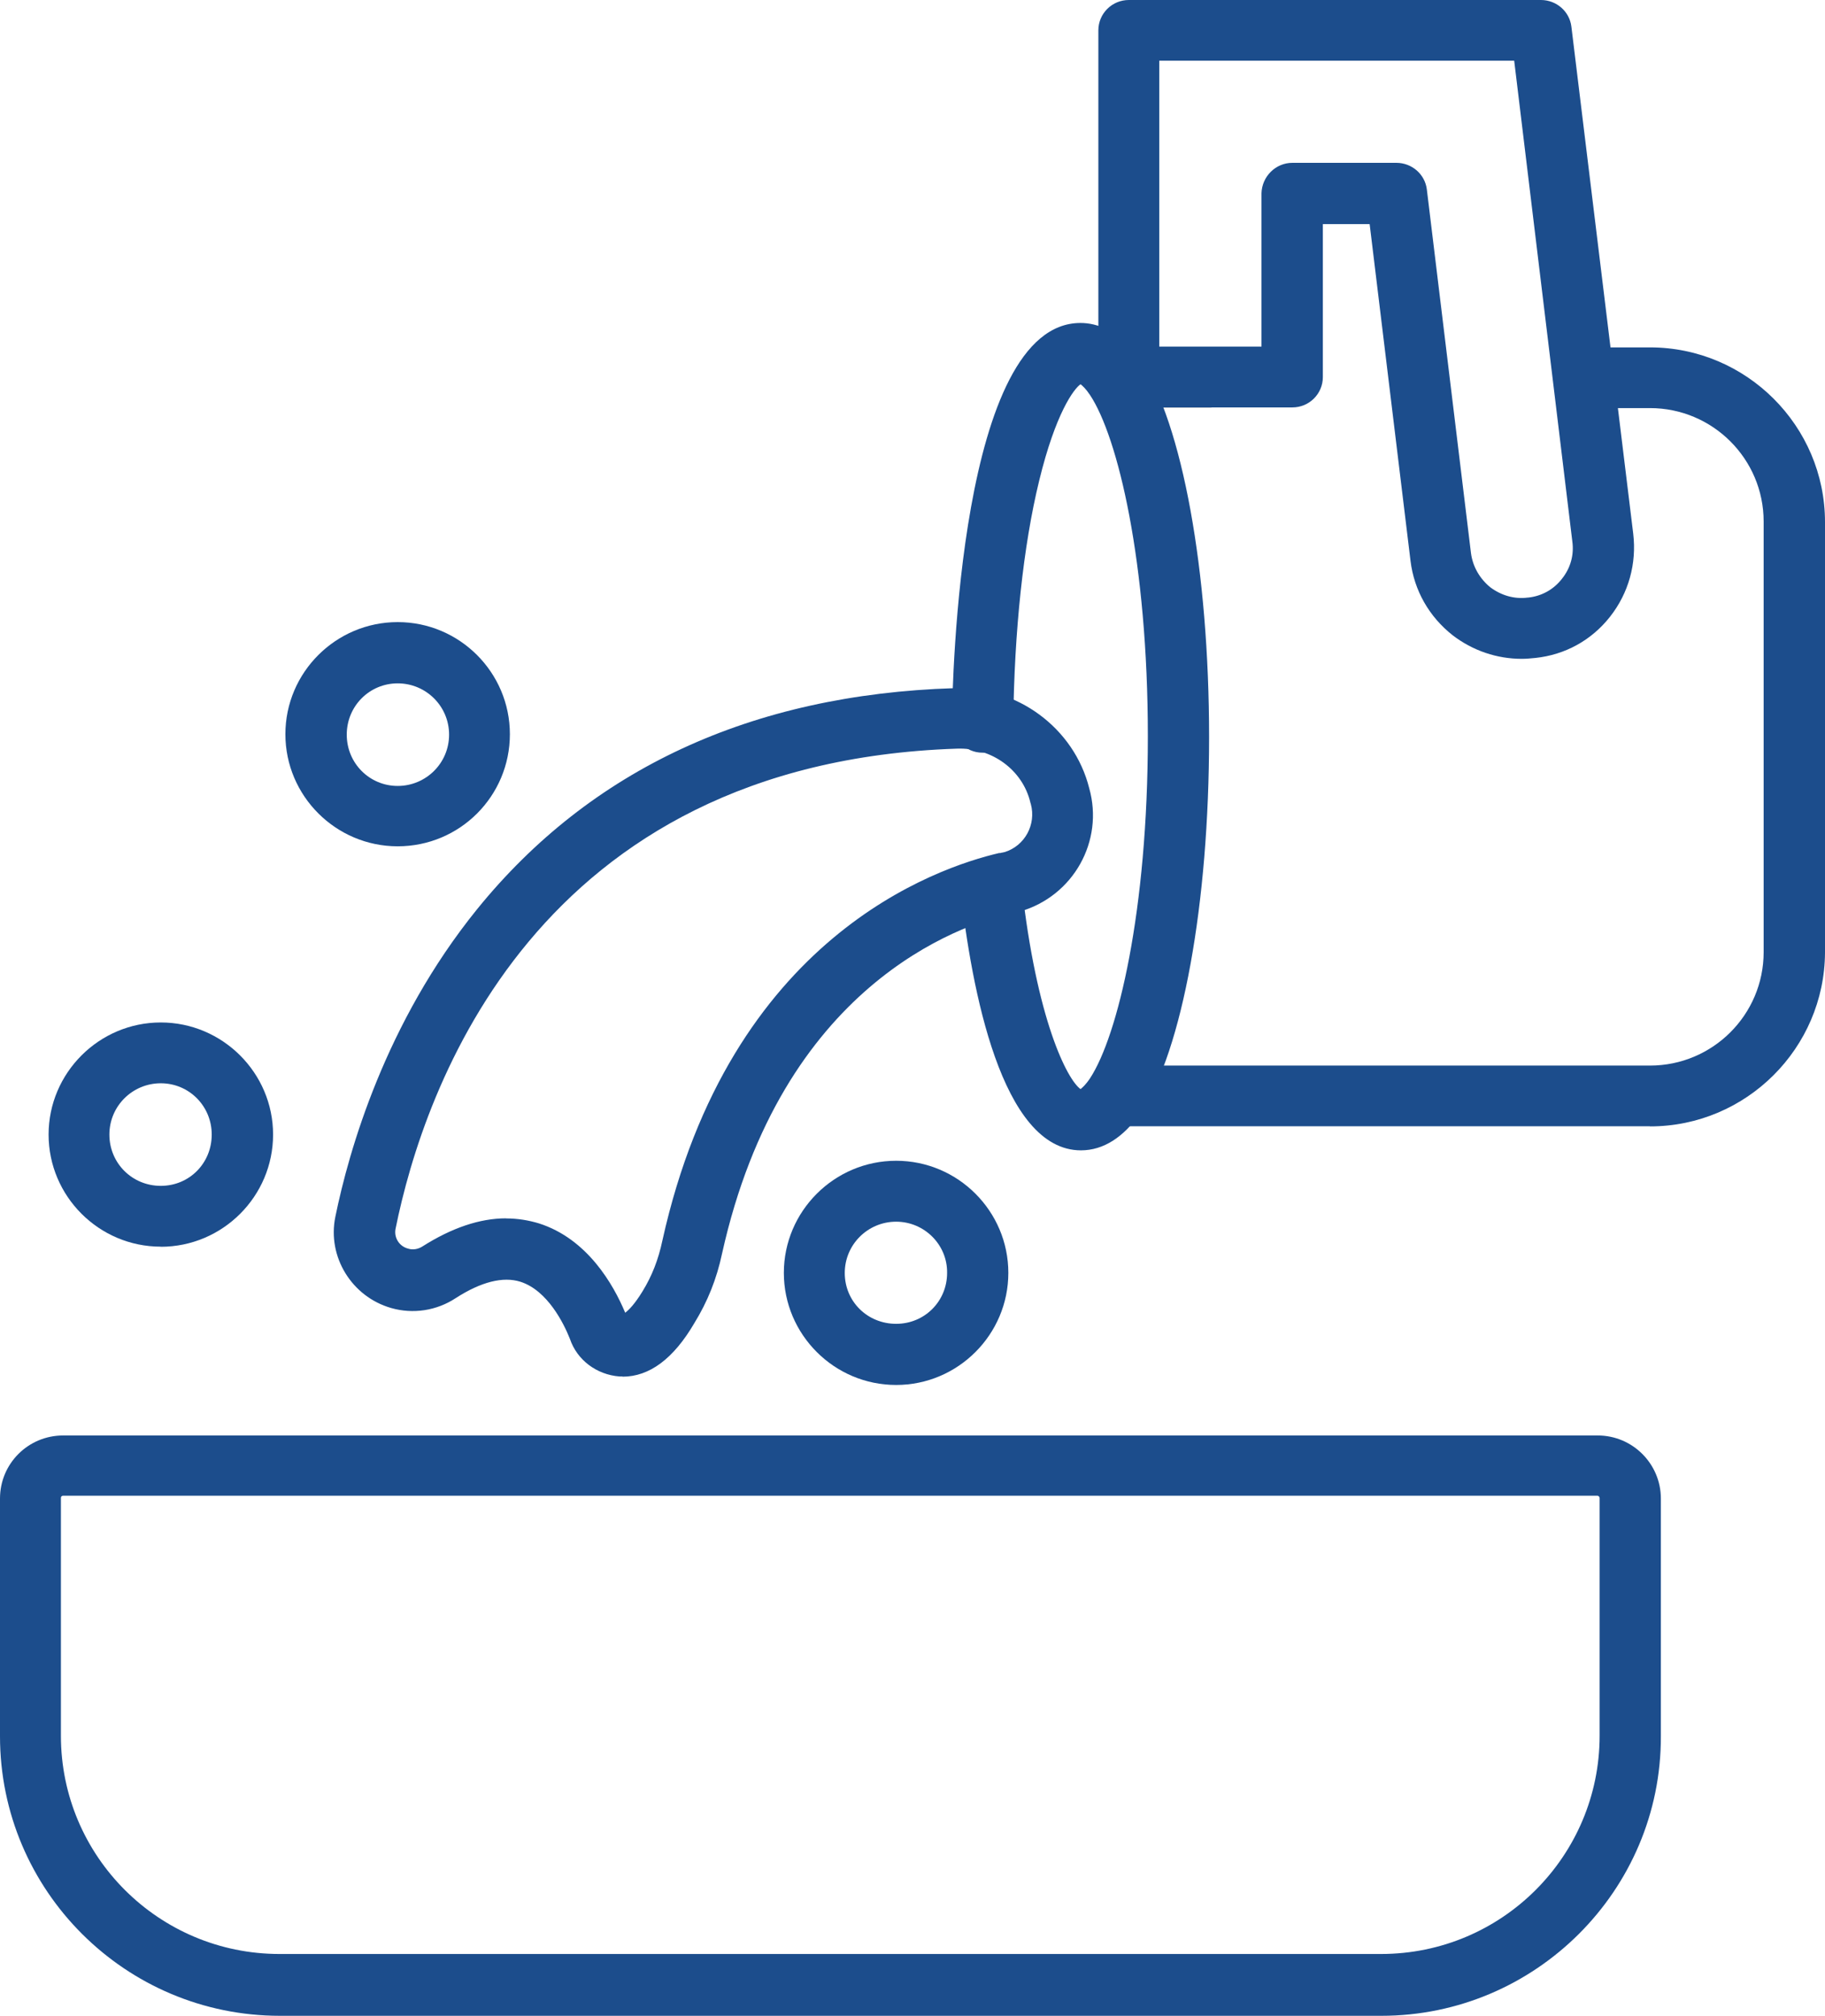
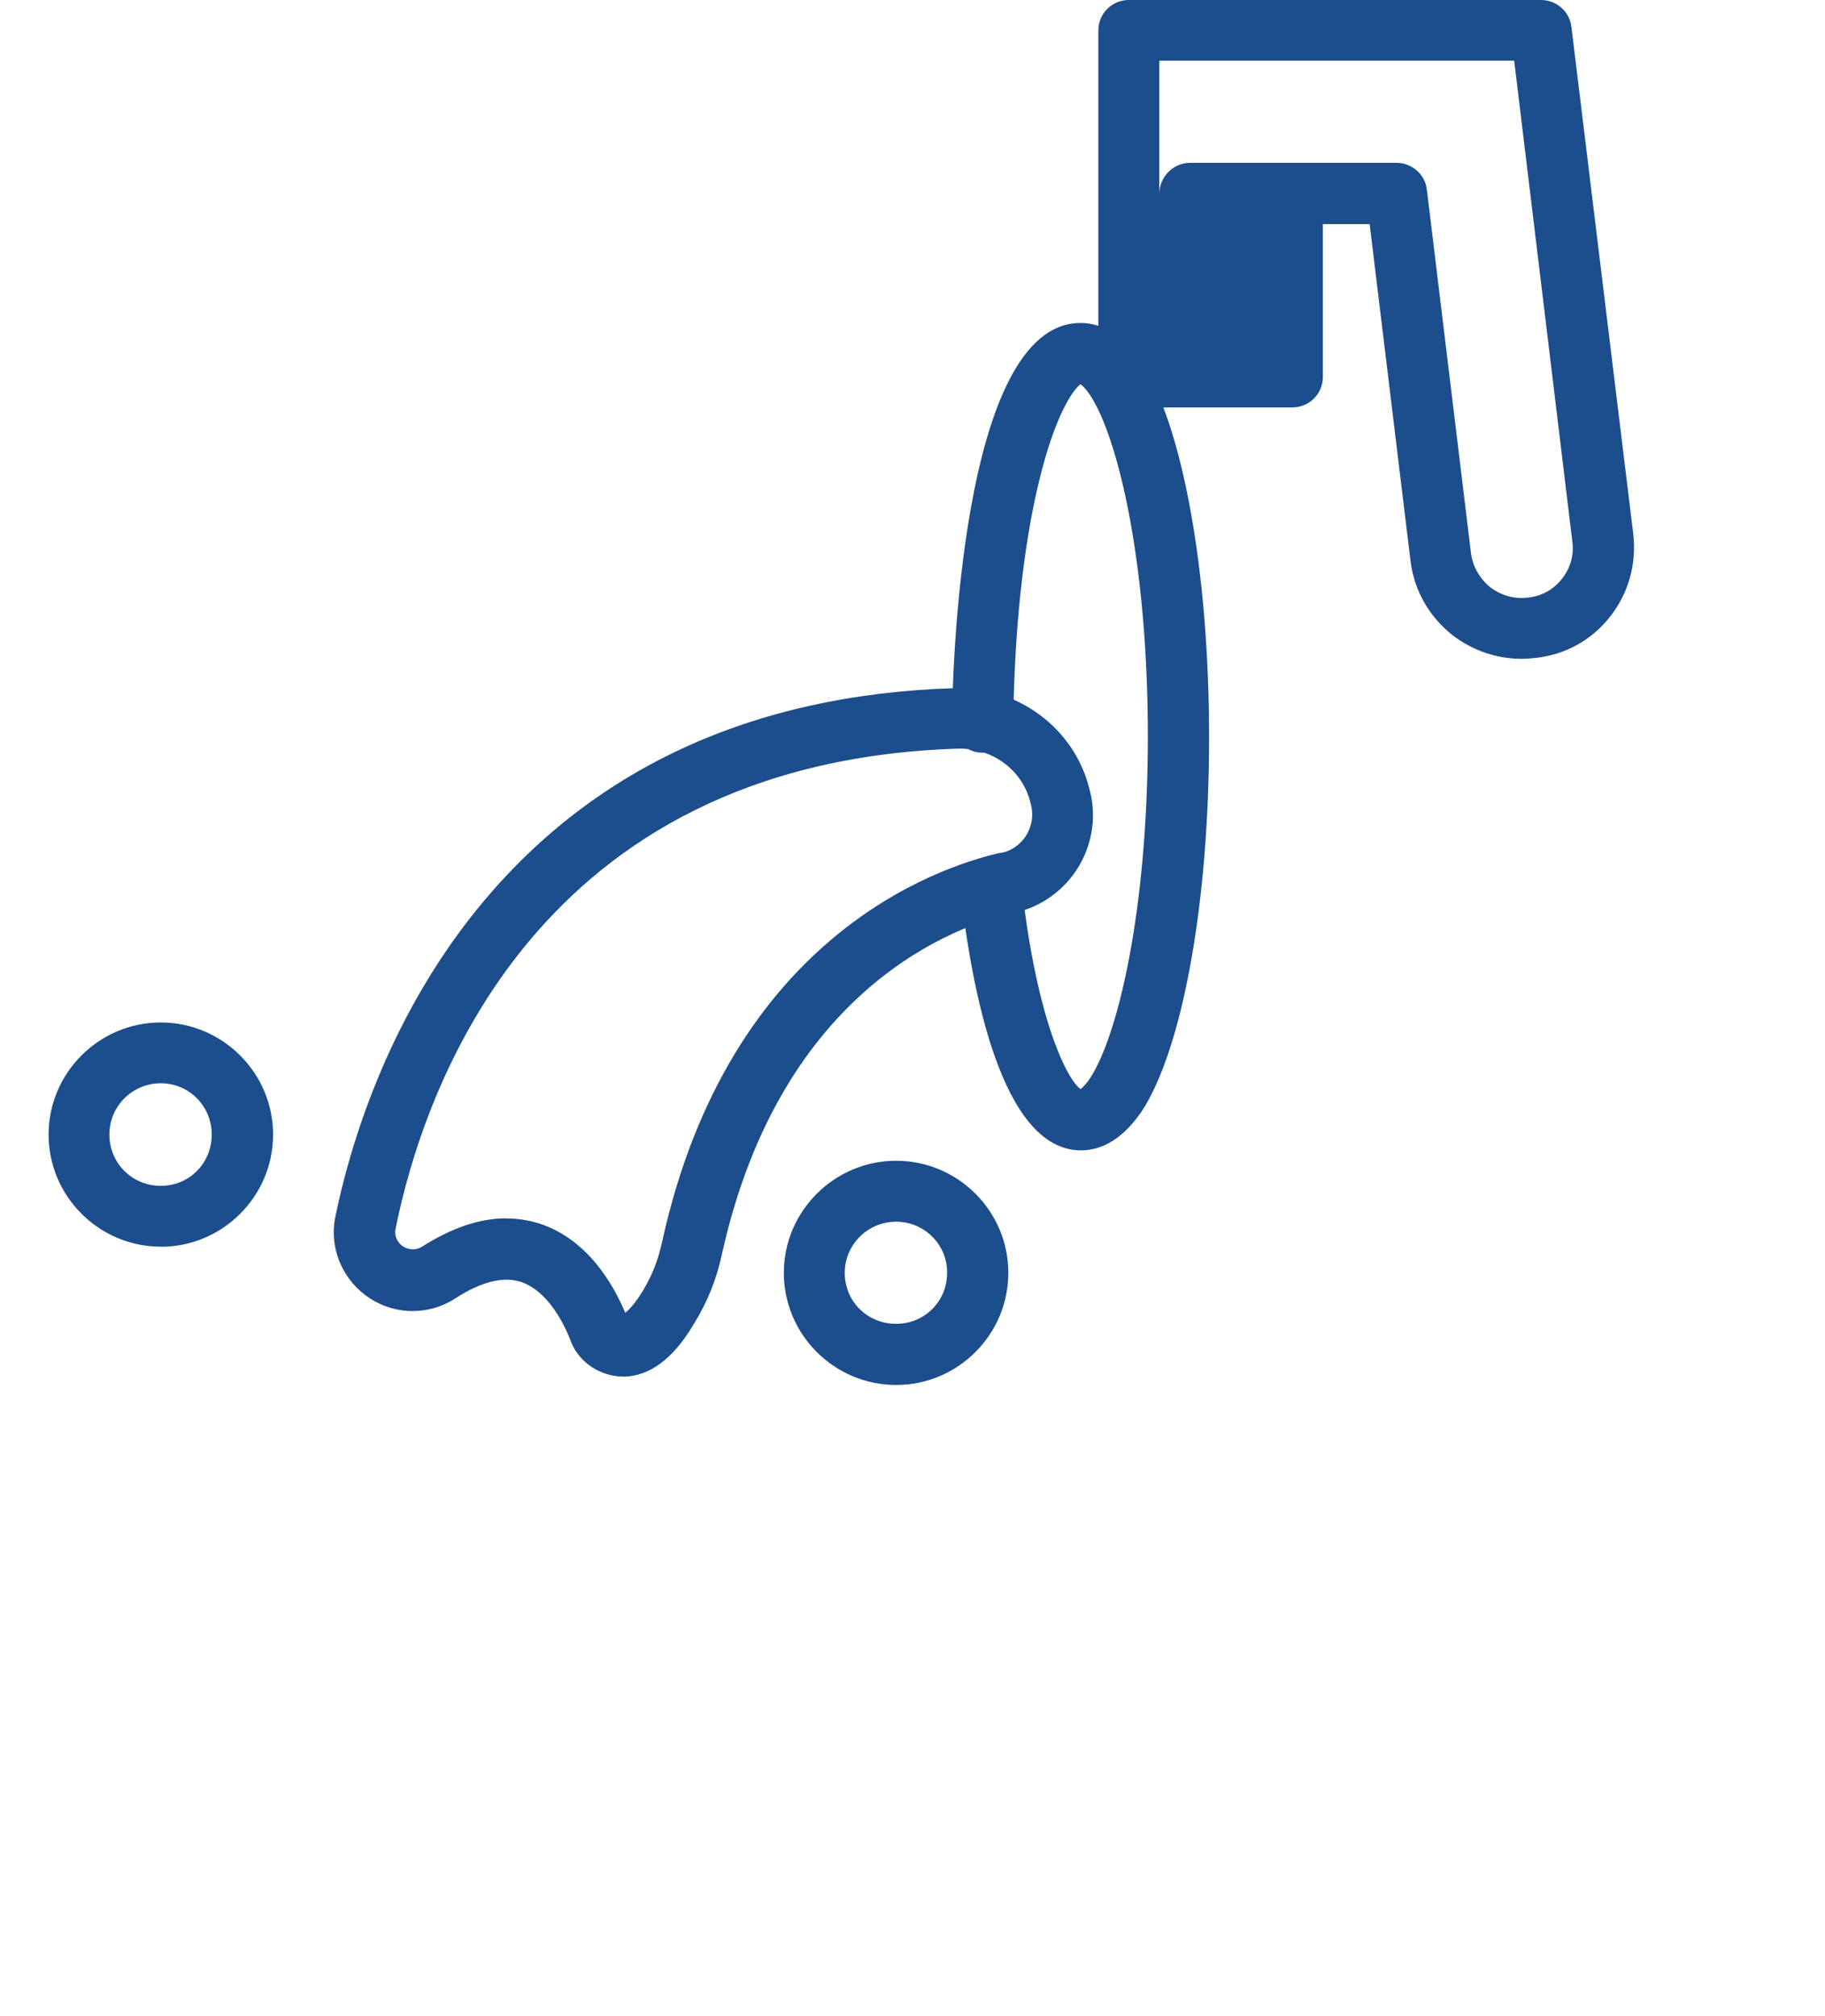
<svg xmlns="http://www.w3.org/2000/svg" id="Layer_2" data-name="Layer 2" viewBox="0 0 163 180">
  <defs>
    <style>
      .cls-1 {
        clip-path: url(#clippath);
      }

      .cls-2 {
        fill: none;
      }

      .cls-2, .cls-3, .cls-4 {
        stroke-width: 0px;
      }

      .cls-5 {
        clip-path: url(#clippath-1);
      }

      .cls-6 {
        clip-path: url(#clippath-2);
      }

      .cls-3 {
        fill: #1c4d8c;
      }

      .cls-3, .cls-4 {
        fill-rule: evenodd;
      }
    </style>
    <clipPath id="clippath">
-       <rect class="cls-2" y="126.88" width="148.99" height="53.12" />
-     </clipPath>
+       </clipPath>
    <clipPath id="clippath-1">
-       <rect class="cls-2" x="96.99" y="30.88" width="66.01" height="70.67" />
-     </clipPath>
+       </clipPath>
    <clipPath id="clippath-2">
      <rect class="cls-2" x="96.99" width="49.33" height="58.88" />
    </clipPath>
  </defs>
  <g id="Layer_1-2" data-name="Layer 1">
    <g>
      <g class="cls-1">
-         <path class="cls-3" d="M5.64,133.56c-.13,0-.2.08-.2.2v21.23c0,10.78,8.76,19.49,19.52,19.49h98.39c10.8,0,19.52-8.75,19.52-19.49v-21.23c0-.08-.08-.2-.2-.2H5.64ZM123.38,180H25c-13.8,0-25-11.19-25-24.96v-21.23c0-3.12,2.52-5.63,5.64-5.63h137.06c3.13,0,5.64,2.55,5.64,5.63v21.23c.04,13.74-11.2,24.96-24.96,24.96Z" />
-       </g>
-       <path class="cls-4" d="M99.72,36.47c-1.5,0-2.72-1.22-2.72-2.71v-.08c0-1.5,1.22-2.71,2.72-2.71h8.4c1.5,0,2.71,1.21,2.71,2.71s-1.21,2.71-2.71,2.71h-7.76c-.2.04-.4.08-.65.08Z" />
+         </g>
      <g class="cls-5">
        <path class="cls-3" d="M147.37,100.57h-47.65c-1.5,0-2.72-1.21-2.72-2.71v-.08c0-1.49,1.22-2.71,2.72-2.71.2,0,.45.04.65.08h47c5.6,0,10.15-4.54,10.15-10.13v-38.45c0-5.59-4.55-10.13-10.15-10.13h-5.89c-1.5,0-2.71-1.22-2.71-2.71s1.21-2.71,2.71-2.71h5.89c8.6,0,15.63,7.01,15.63,15.6v38.45c-.05,8.51-7.02,15.51-15.63,15.51Z" />
      </g>
      <path class="cls-3" d="M96.55,102.72c-7.14,0-9.78-14.55-10.76-23.18-.16-1.49.94-2.83,2.44-3,1.5-.16,2.84.93,3.01,2.43,1.34,12.16,4.1,17.46,5.27,18.28.16-.13.45-.37.85-.97,2.47-3.77,5.16-14.92,5.16-30.52s-2.68-26.74-5.16-30.48c-.37-.56-.69-.85-.85-.97-.6.41-2.23,2.59-3.69,8.59-1.43,5.84-2.23,13.49-2.32,21.6,0,1.5-1.21,2.71-2.72,2.71h-.04c-1.51,0-2.72-1.26-2.72-2.75.04-3.65.69-35.62,11.48-35.62,1.43,0,3.53.6,5.4,3.48,3.69,5.52,6.09,18.64,6.09,33.51s-2.39,27.96-6.09,33.52c0,0,0,.04-.04.04-1.51,2.15-3.29,3.33-5.32,3.33Z" />
      <g class="cls-6">
-         <path class="cls-3" d="M115.42,14.54h9.3c1.38,0,2.56,1.02,2.72,2.39l3.94,32.46c.16,1.21.78,2.27,1.71,3.04.97.73,2.15,1.09,3.36.93h.04c1.22-.13,2.28-.73,3.01-1.67.78-.97,1.1-2.15.93-3.36l-5.19-42.91h-31.7v25.53h9.13v-13.69c.04-1.5,1.26-2.72,2.76-2.72ZM135.92,58.83c-2.23,0-4.38-.73-6.17-2.1-2.11-1.66-3.45-4.01-3.77-6.65l-3.65-30.07h-4.18v13.66c0,1.5-1.22,2.71-2.72,2.71h-14.61c-1.5,0-2.72-1.21-2.72-2.71V2.71c0-1.5,1.22-2.71,2.72-2.71h36.81c1.38,0,2.56,1.02,2.72,2.39l5.52,45.26c.32,2.68-.41,5.31-2.07,7.42-1.66,2.11-4.02,3.4-6.66,3.68-.41.04-.82.08-1.22.08Z" />
+         <path class="cls-3" d="M115.42,14.54h9.3c1.38,0,2.56,1.02,2.72,2.39l3.94,32.46c.16,1.21.78,2.27,1.71,3.04.97.73,2.15,1.09,3.36.93h.04c1.22-.13,2.28-.73,3.01-1.67.78-.97,1.1-2.15.93-3.36l-5.19-42.91h-31.7v25.53v-13.69c.04-1.5,1.26-2.72,2.76-2.72ZM135.92,58.83c-2.23,0-4.38-.73-6.17-2.1-2.11-1.66-3.45-4.01-3.77-6.65l-3.65-30.07h-4.18v13.66c0,1.5-1.22,2.71-2.72,2.71h-14.61c-1.5,0-2.72-1.21-2.72-2.71V2.71c0-1.5,1.22-2.71,2.72-2.71h36.81c1.38,0,2.56,1.02,2.72,2.39l5.52,45.26c.32,2.68-.41,5.31-2.07,7.42-1.66,2.11-4.02,3.4-6.66,3.68-.41.04-.82.08-1.22.08Z" />
      </g>
      <path class="cls-3" d="M45.21,108.8c1.02,0,1.99.16,2.92.44,4.34,1.38,6.66,5.47,7.71,7.98.32-.24.85-.77,1.54-1.9.85-1.38,1.42-2.84,1.78-4.54,6.01-27.11,24.52-33.31,30.08-34.61h.08c.08,0,.13-.04.2-.04s.13-.04.2-.04c1.82-.56,2.84-2.47,2.35-4.29,0-.04-.04-.08-.04-.13-.69-2.92-3.45-4.94-6.57-4.82-37.66,1.26-47.61,30.4-50.13,42.87-.16.78.32,1.58,1.14,1.78.41.13.89.04,1.26-.2,2.6-1.65,5.11-2.51,7.47-2.51ZM55.6,122.91h-.28c-2.03-.16-3.78-1.46-4.42-3.36-.53-1.34-1.99-4.33-4.43-5.1-1.54-.48-3.49,0-5.76,1.46-1.71,1.13-3.82,1.45-5.77.89-3.53-1.01-5.72-4.58-4.99-8.14,1.21-5.92,4.46-17.34,12.66-27.47,10.15-12.52,24.52-19.17,42.61-19.74,5.64-.2,10.71,3.57,12.06,8.92,1.34,4.74-1.42,9.65-6.17,11.02-.08.04-.16.04-.2.04-.08,0-.16.04-.2.04-.08,0-.16.04-.29.04-4.79,1.1-20.61,6.52-25.93,30.43-.48,2.27-1.3,4.3-2.47,6.2-1.87,3.2-4.02,4.79-6.42,4.79Z" />
-       <path class="cls-3" d="M35.52,61.02c-2.52,0-4.55,2.03-4.55,4.58s2.03,4.58,4.55,4.58,4.59-2.03,4.59-4.58c0-2.55-2.07-4.58-4.59-4.58ZM35.52,75.57c-5.52,0-10.03-4.49-10.03-10.01s4.51-10.01,10.03-10.01,10.02,4.49,10.02,10.01-4.46,10.01-10.02,10.01Z" />
      <path class="cls-3" d="M14.36,96.73c-2.52,0-4.59,2.03-4.59,4.58s2.03,4.58,4.59,4.58,4.55-2.03,4.55-4.58-2.03-4.58-4.55-4.58ZM14.36,111.32c-5.52,0-10.02-4.5-10.02-10.01s4.51-10.01,10.02-10.01,10.03,4.5,10.03,10.01c0,5.52-4.51,10.02-10.03,10.02Z" />
      <path class="cls-3" d="M80.04,109.09c-2.52,0-4.59,2.03-4.59,4.58s2.03,4.54,4.59,4.54,4.55-2.03,4.55-4.54c.04-2.52-2.03-4.58-4.55-4.58ZM80.04,123.67c-5.53,0-10.03-4.5-10.03-10.01s4.51-10.01,10.03-10.01,10.02,4.5,10.02,10.01-4.5,10.01-10.02,10.01Z" />
    </g>
  </g>
</svg>